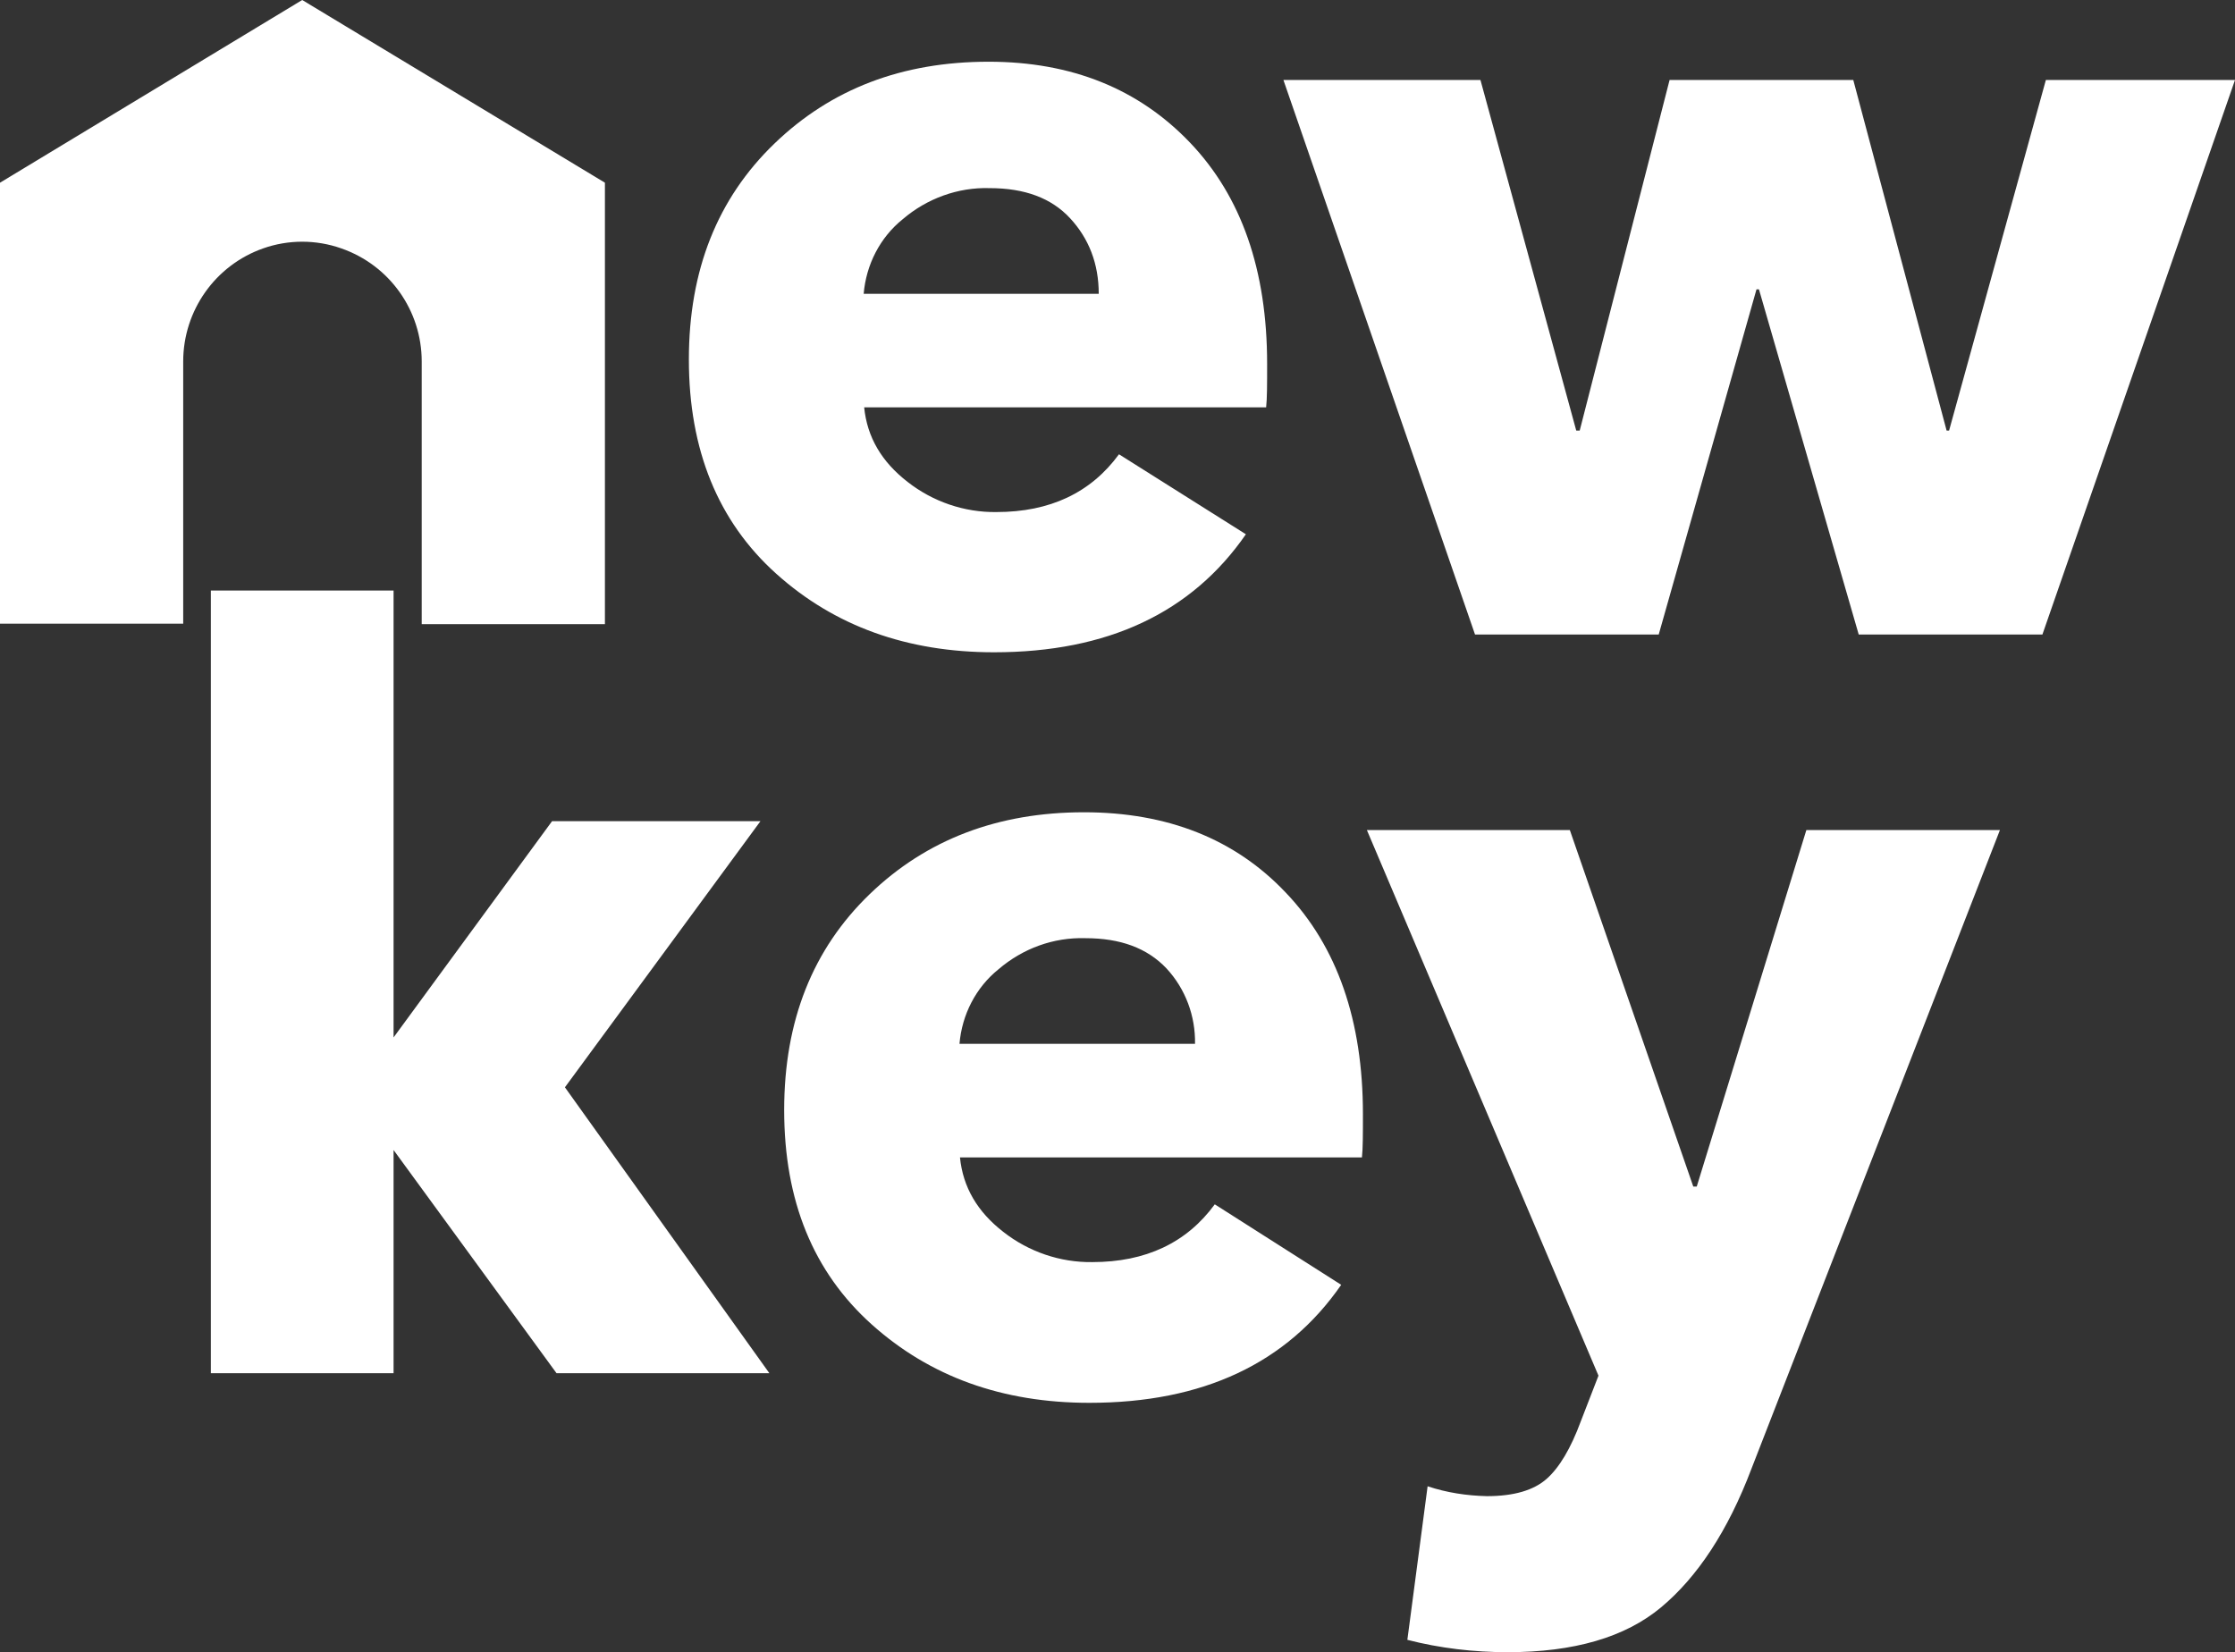
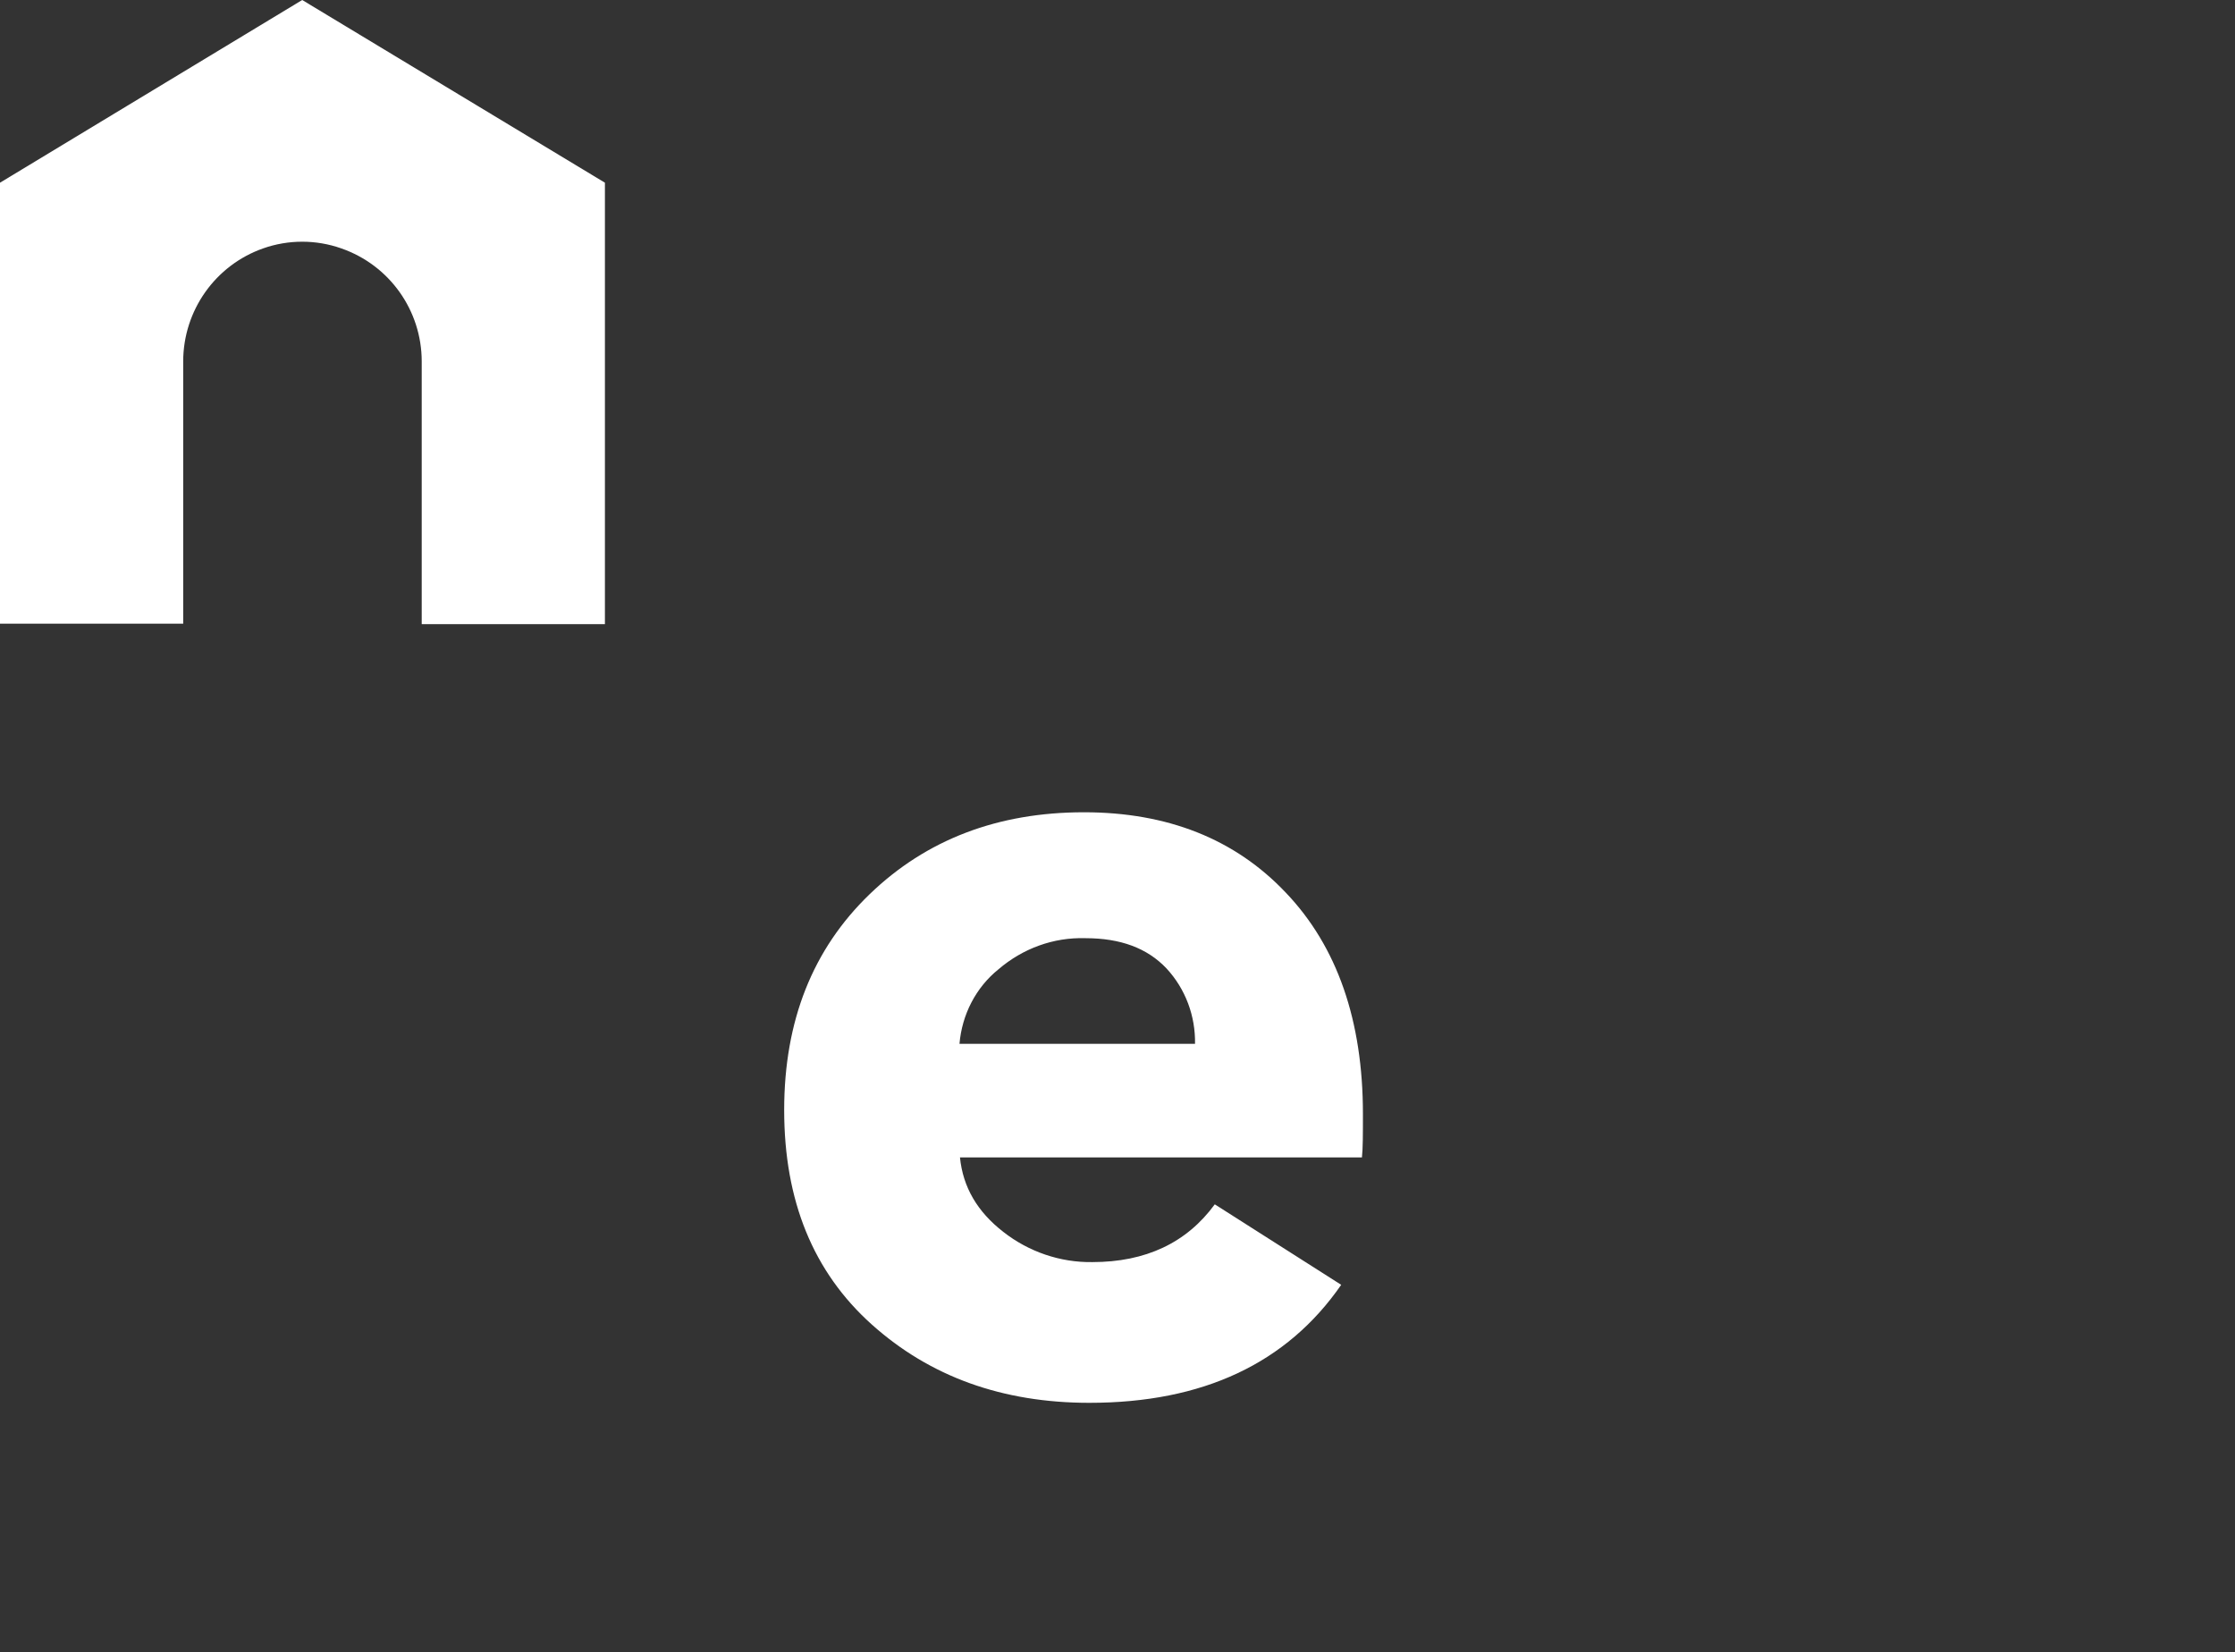
<svg xmlns="http://www.w3.org/2000/svg" version="1.1" id="Слой_1" x="0px" y="0px" viewBox="0 0 452.6 334.6" style="enable-background:new 0 0 452.6 334.6;" xml:space="preserve">
  <rect x="0" y="0" width="452.6" height="334.6" fill="#333333" stroke="none" />
  <style type="text/css">
	.st0{fill:#FFFFFF;}
</style>
  <path class="st0" d="M53.3,50.3L53.3,50.3c5.1-1.8,10.7-1.8,15.8,0l0,0c9.8,3.4,16.3,12.6,16.3,22.9v53.2h37.1V37L61.2,0L0,37v89.3  h37.1V73.2C37.1,62.9,43.6,53.7,53.3,50.3z" />
-   <path class="st0" d="M157.2,116.2c11.8,10.6,26.5,15.9,44.1,15.9c23,0,40-8,51-23.9L226.6,92c-5.7,7.8-14,11.7-24.8,11.7  c-6.5,0.1-12.9-2.1-18-6.1c-5.3-4.1-8.2-9.1-8.8-15.1h81.4c0.2-1.8,0.2-4.7,0.2-8.8c0-19-5.2-33.9-15.6-44.8s-24-16.4-40.8-16.4  c-17.5,0-31.9,5.5-43.4,16.6s-17.3,25.6-17.3,43.7C139.5,91.1,145.4,105.6,157.2,116.2z M182.8,44.4c4.9-4.2,11.2-6.5,17.6-6.3  c7.1,0,12.5,2,16.3,6.1c3.8,4.1,5.8,9.2,5.8,15.3h-47.6C175.4,53.6,178.2,48.1,182.8,44.4z" />
-   <polygon class="st0" points="414.3,16.2 394.7,87.2 394.2,87.2 375.3,16.2 338.1,16.2 319.9,87.2 319.2,87.2 299.8,16.2 259.9,16.2   298.7,128.5 335.9,128.5 355.7,58.6 356.2,58.6 376.4,128.5 413.6,128.5 452.6,16.2 " />
  <path class="st0" d="M219.5,164.5c-17.4,0-31.9,5.5-43.4,16.6c-11.5,11.1-17.3,25.6-17.3,43.7c0,18.4,5.9,32.8,17.7,43.4  c11.8,10.6,26.5,15.9,44.1,15.9c23,0,40-8,51-23.9L246,243.9c-5.7,7.8-14,11.7-24.8,11.7c-6.5,0.1-12.9-2.1-18-6.1  c-5.3-4.1-8.2-9.1-8.8-15.1h81.4c0.2-1.8,0.2-4.7,0.2-8.8c0-18.9-5.2-33.9-15.6-44.8C250.1,169.9,236.4,164.5,219.5,164.5z   M194.3,211.4c0.5-5.9,3.3-11.4,7.9-15.1c4.9-4.2,11.1-6.5,17.6-6.3c7.1,0,12.5,2,16.4,6.1c3.9,4.2,5.9,9.7,5.8,15.3L194.3,211.4z" />
-   <path class="st0" d="M343.6,240.3h-0.7l-25-72.2h-41.1l46.9,110.5l-3.6,9.3c-2,5.4-4.3,9.3-6.9,11.6c-2.6,2.3-6.6,3.5-12.1,3.5  c-4.1-0.1-8.1-0.7-12-2l-4.1,31.1c6.6,1.7,13.5,2.5,20.3,2.5c13.4,0,23.8-3,31.1-9.1s13.5-15.4,18.3-28.1l50.3-129.3h-39.2  L343.6,240.3z" />
-   <polygon class="st0" points="154,166.3 111.8,166.3 79.7,210.1 79.7,119.6 42.7,119.6 42.7,278.1 79.7,278.1 79.7,232.9   112.7,278.1 155.8,278.1 114.4,220.2 " />
</svg>